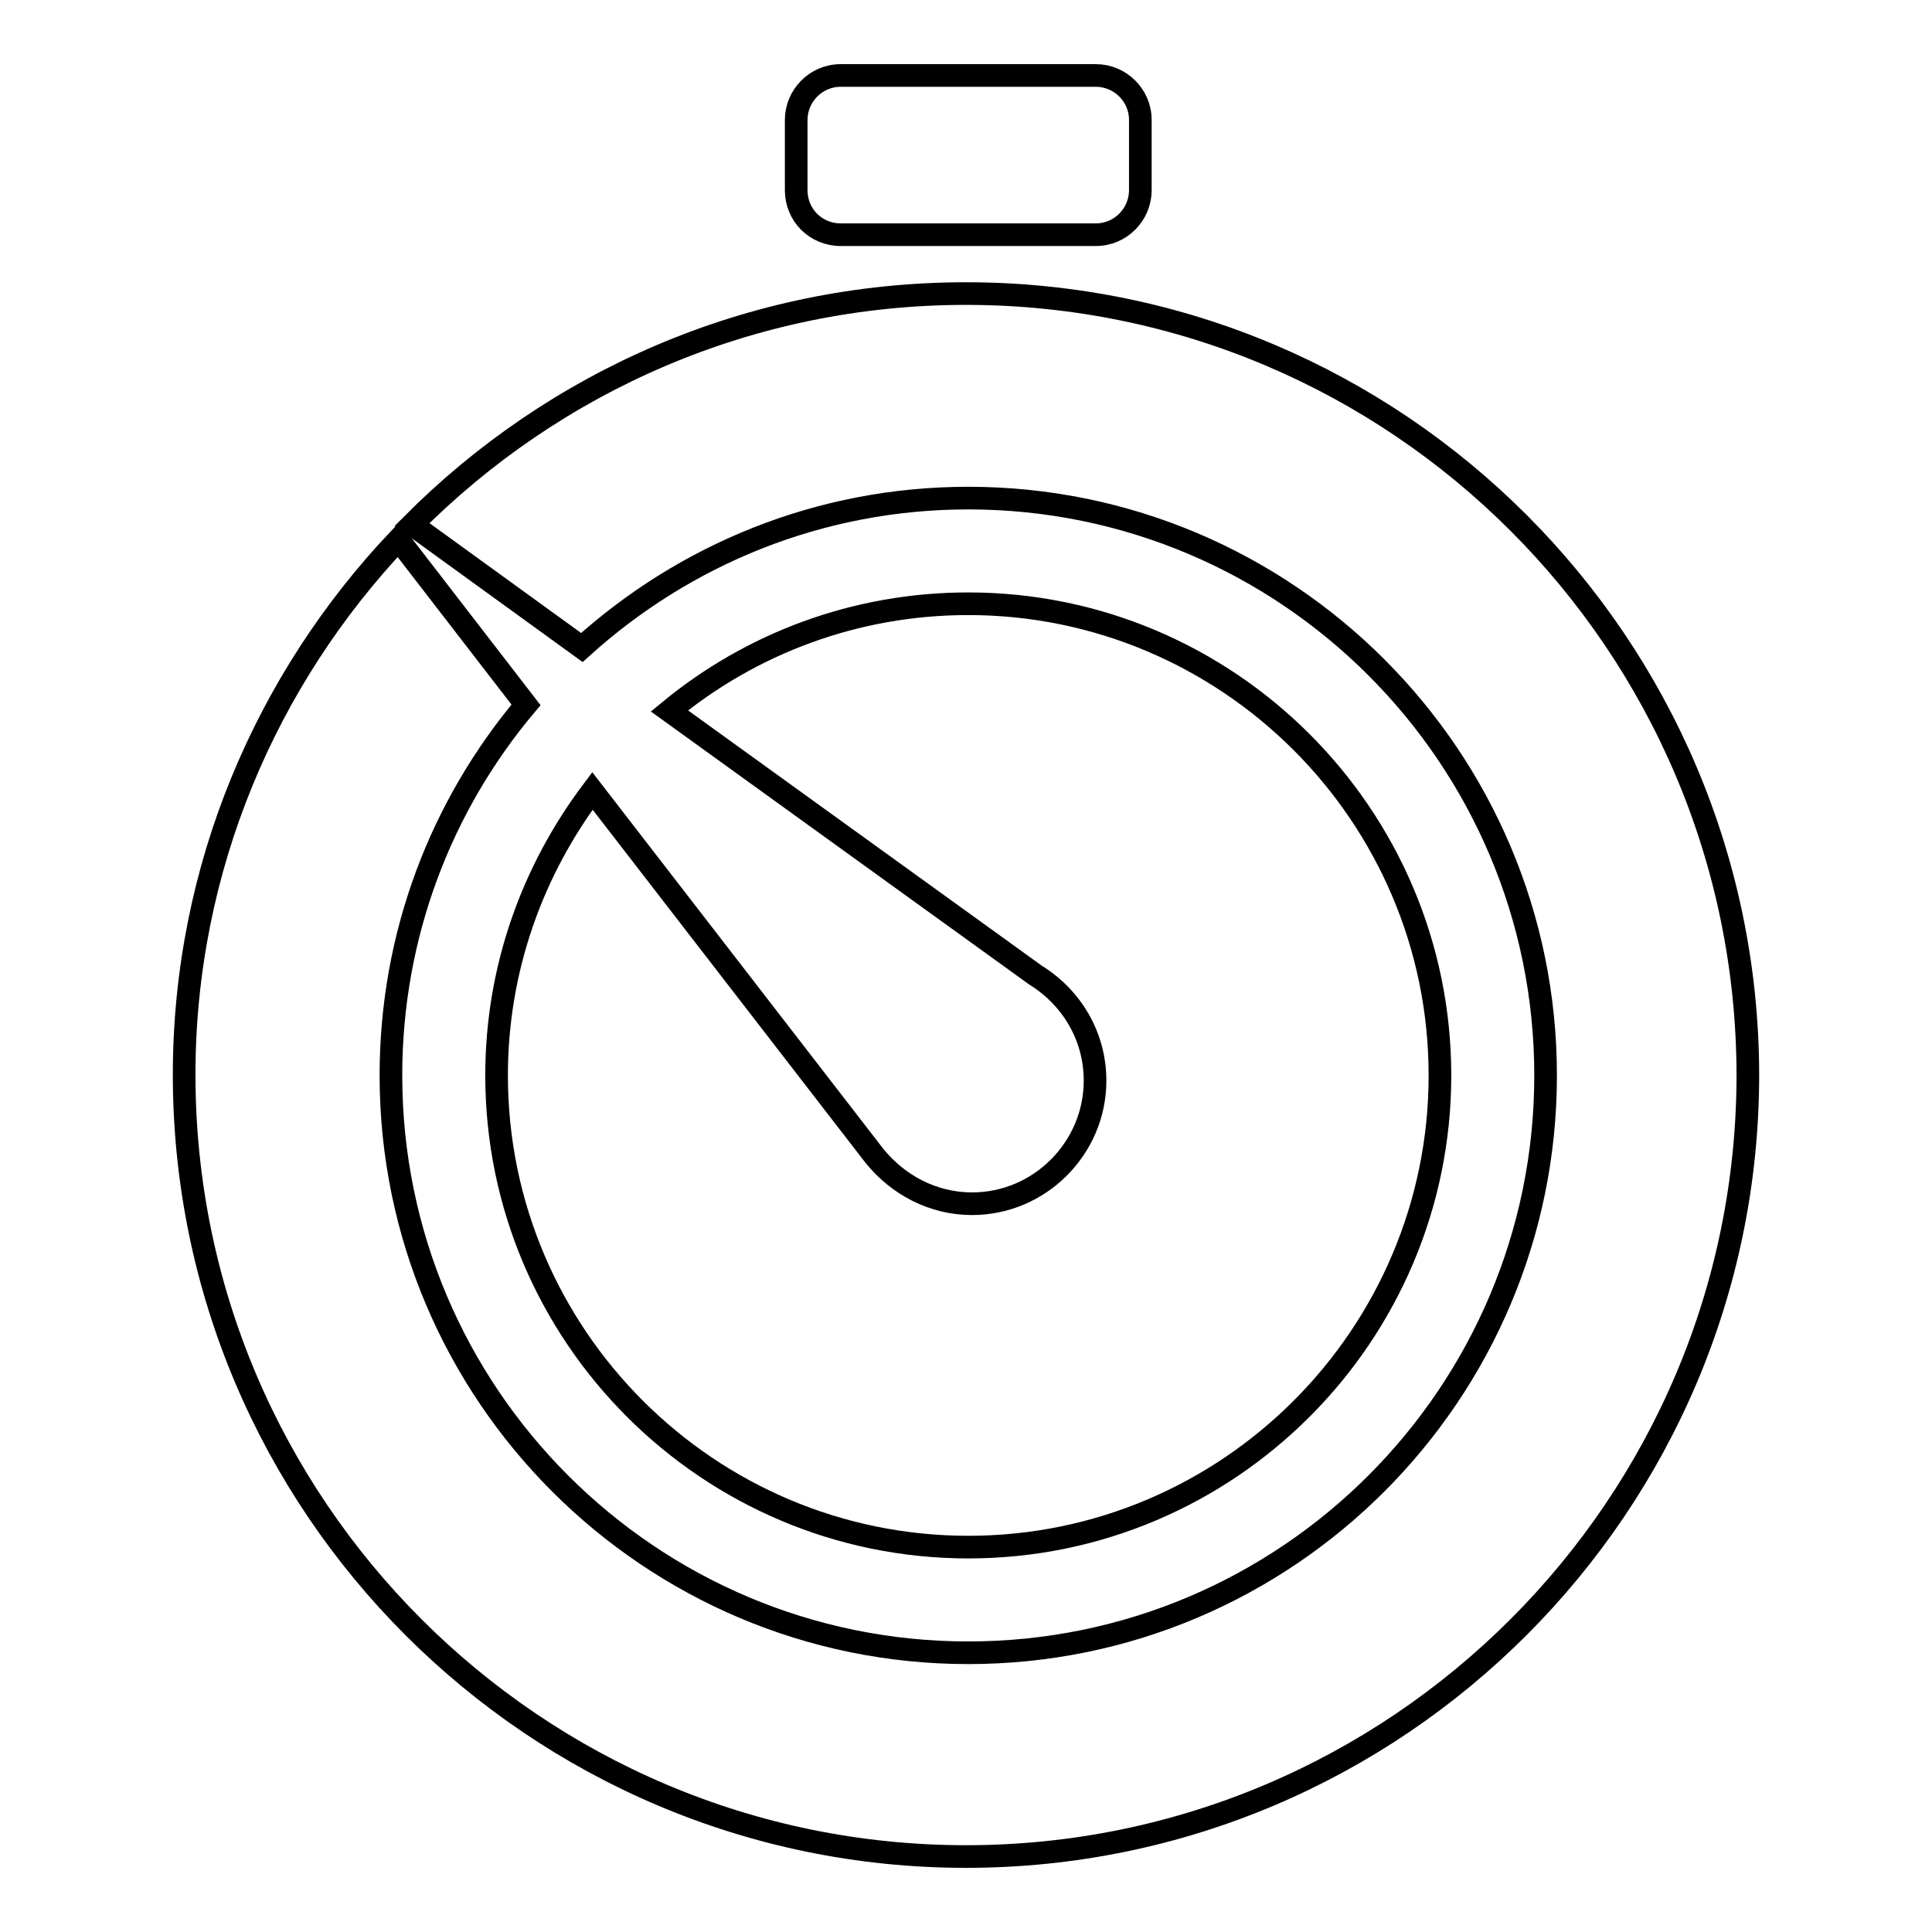
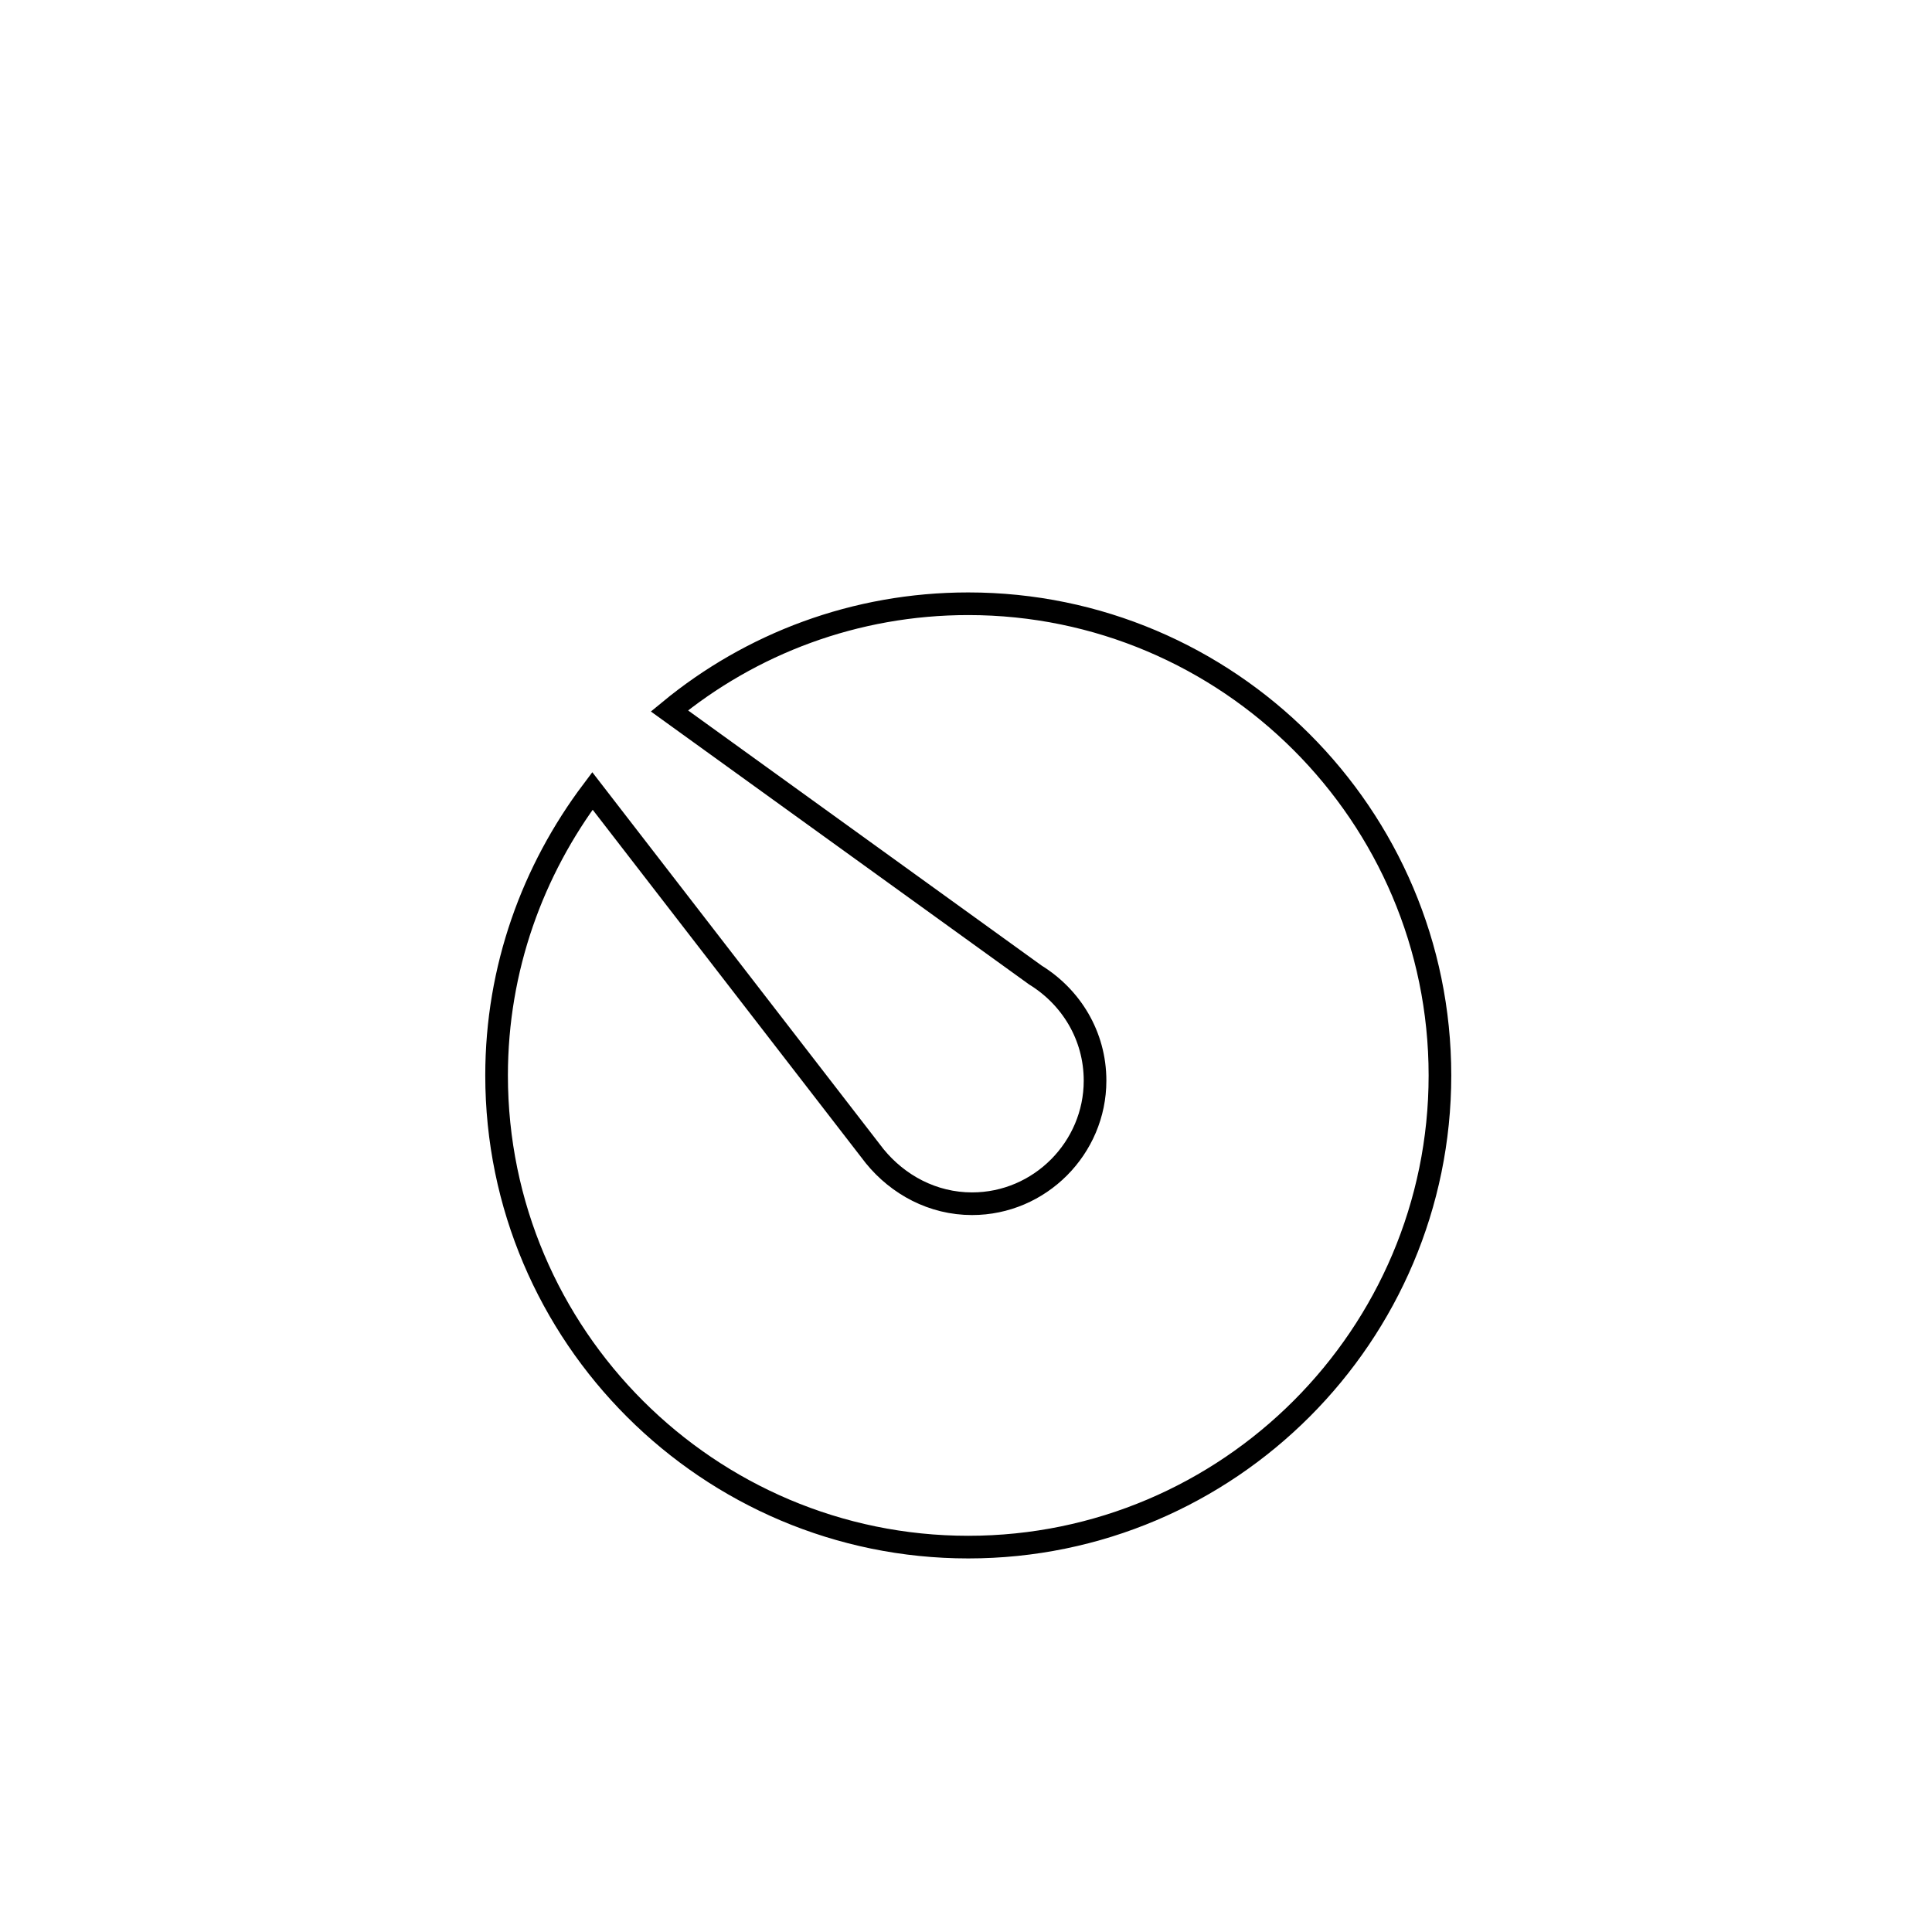
<svg xmlns="http://www.w3.org/2000/svg" version="1.1" x="0px" y="0px" viewBox="0 0 256 256" enable-background="new 0 0 256 256" xml:space="preserve">
  <g>
    <g>
      <g>
        <g>
          <g>
-             <path stroke-width="3" fill-opacity="0" stroke="#000000" d="M111.4,31.1h33.8c3.3,0,5.9-2.7,5.9-5.9v-9.3c0-3.3-2.7-5.9-5.9-5.9h-33.8c-3.3,0-5.9,2.7-5.9,5.9v9.3C105.5,28.5,108.1,31.1,111.4,31.1z" />
-             <path stroke-width="3" fill-opacity="0" stroke="#000000" d="M128,38.9c-28.7,0-54.6,11.7-73.4,30.6l22.5,16.3c13.6-12.3,31.5-19.8,51.2-19.8c42.2,0,76.5,34.3,76.5,76.5c0,42.2-34.3,76.5-76.5,76.5s-76.5-34.3-76.5-76.5c0-18.7,6.7-35.8,17.9-49.1L52.8,71.5C35.3,90,24.4,115,24.4,142.4C24.4,199.5,70.9,246,128,246c57.1,0,103.6-46.5,103.6-103.6C231.5,85.3,185.1,38.9,128,38.9z" />
            <path stroke-width="3" fill-opacity="0" stroke="#000000" d="M128.8,159.5c-5.2,0-9.8-2.5-12.9-6.3l0,0l-37.4-48.4c-7.9,10.5-12.7,23.5-12.7,37.7c0,34.5,28.1,62.5,62.5,62.5c34.5,0,62.5-28.1,62.5-62.5c0-34.5-28.1-62.5-62.5-62.5c-15,0-28.8,5.3-39.6,14.2l48.5,35l0,0c4.7,2.9,7.9,8,7.9,14C145.1,152.1,137.8,159.5,128.8,159.5z" />
          </g>
        </g>
      </g>
      <g />
      <g />
      <g />
      <g />
      <g />
      <g />
      <g />
      <g />
      <g />
      <g />
      <g />
      <g />
      <g />
      <g />
      <g />
    </g>
  </g>
</svg>